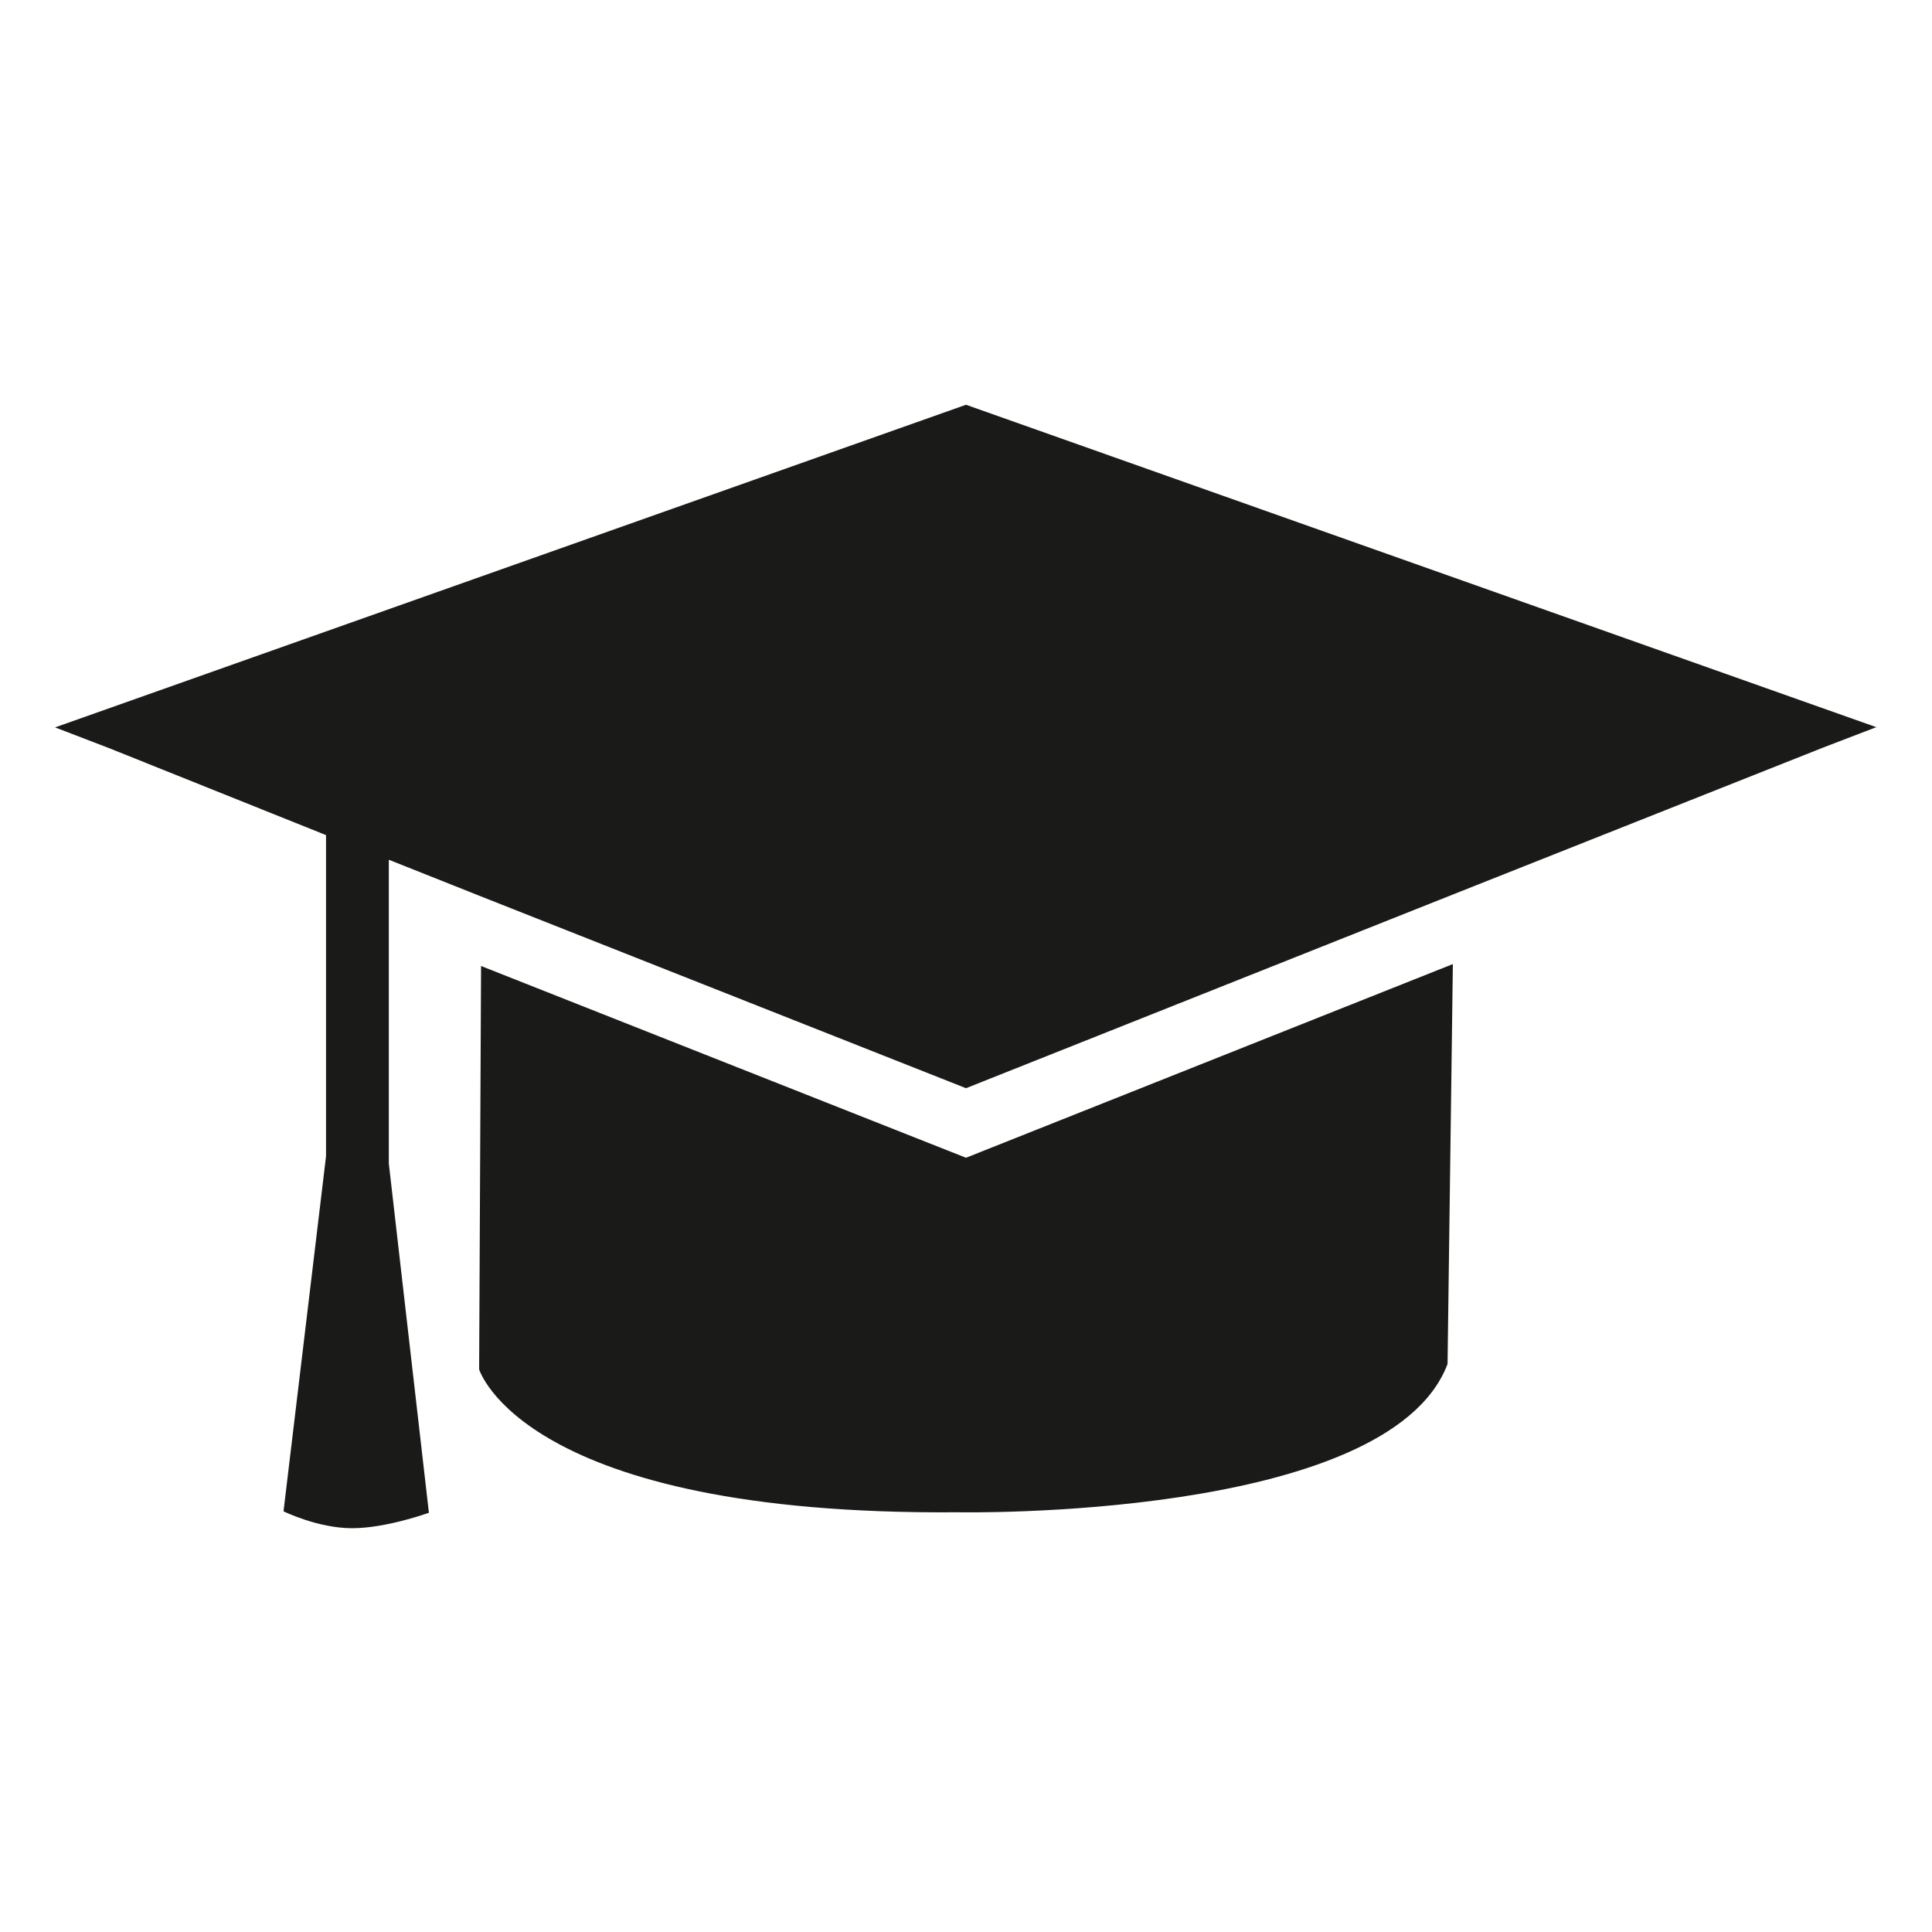
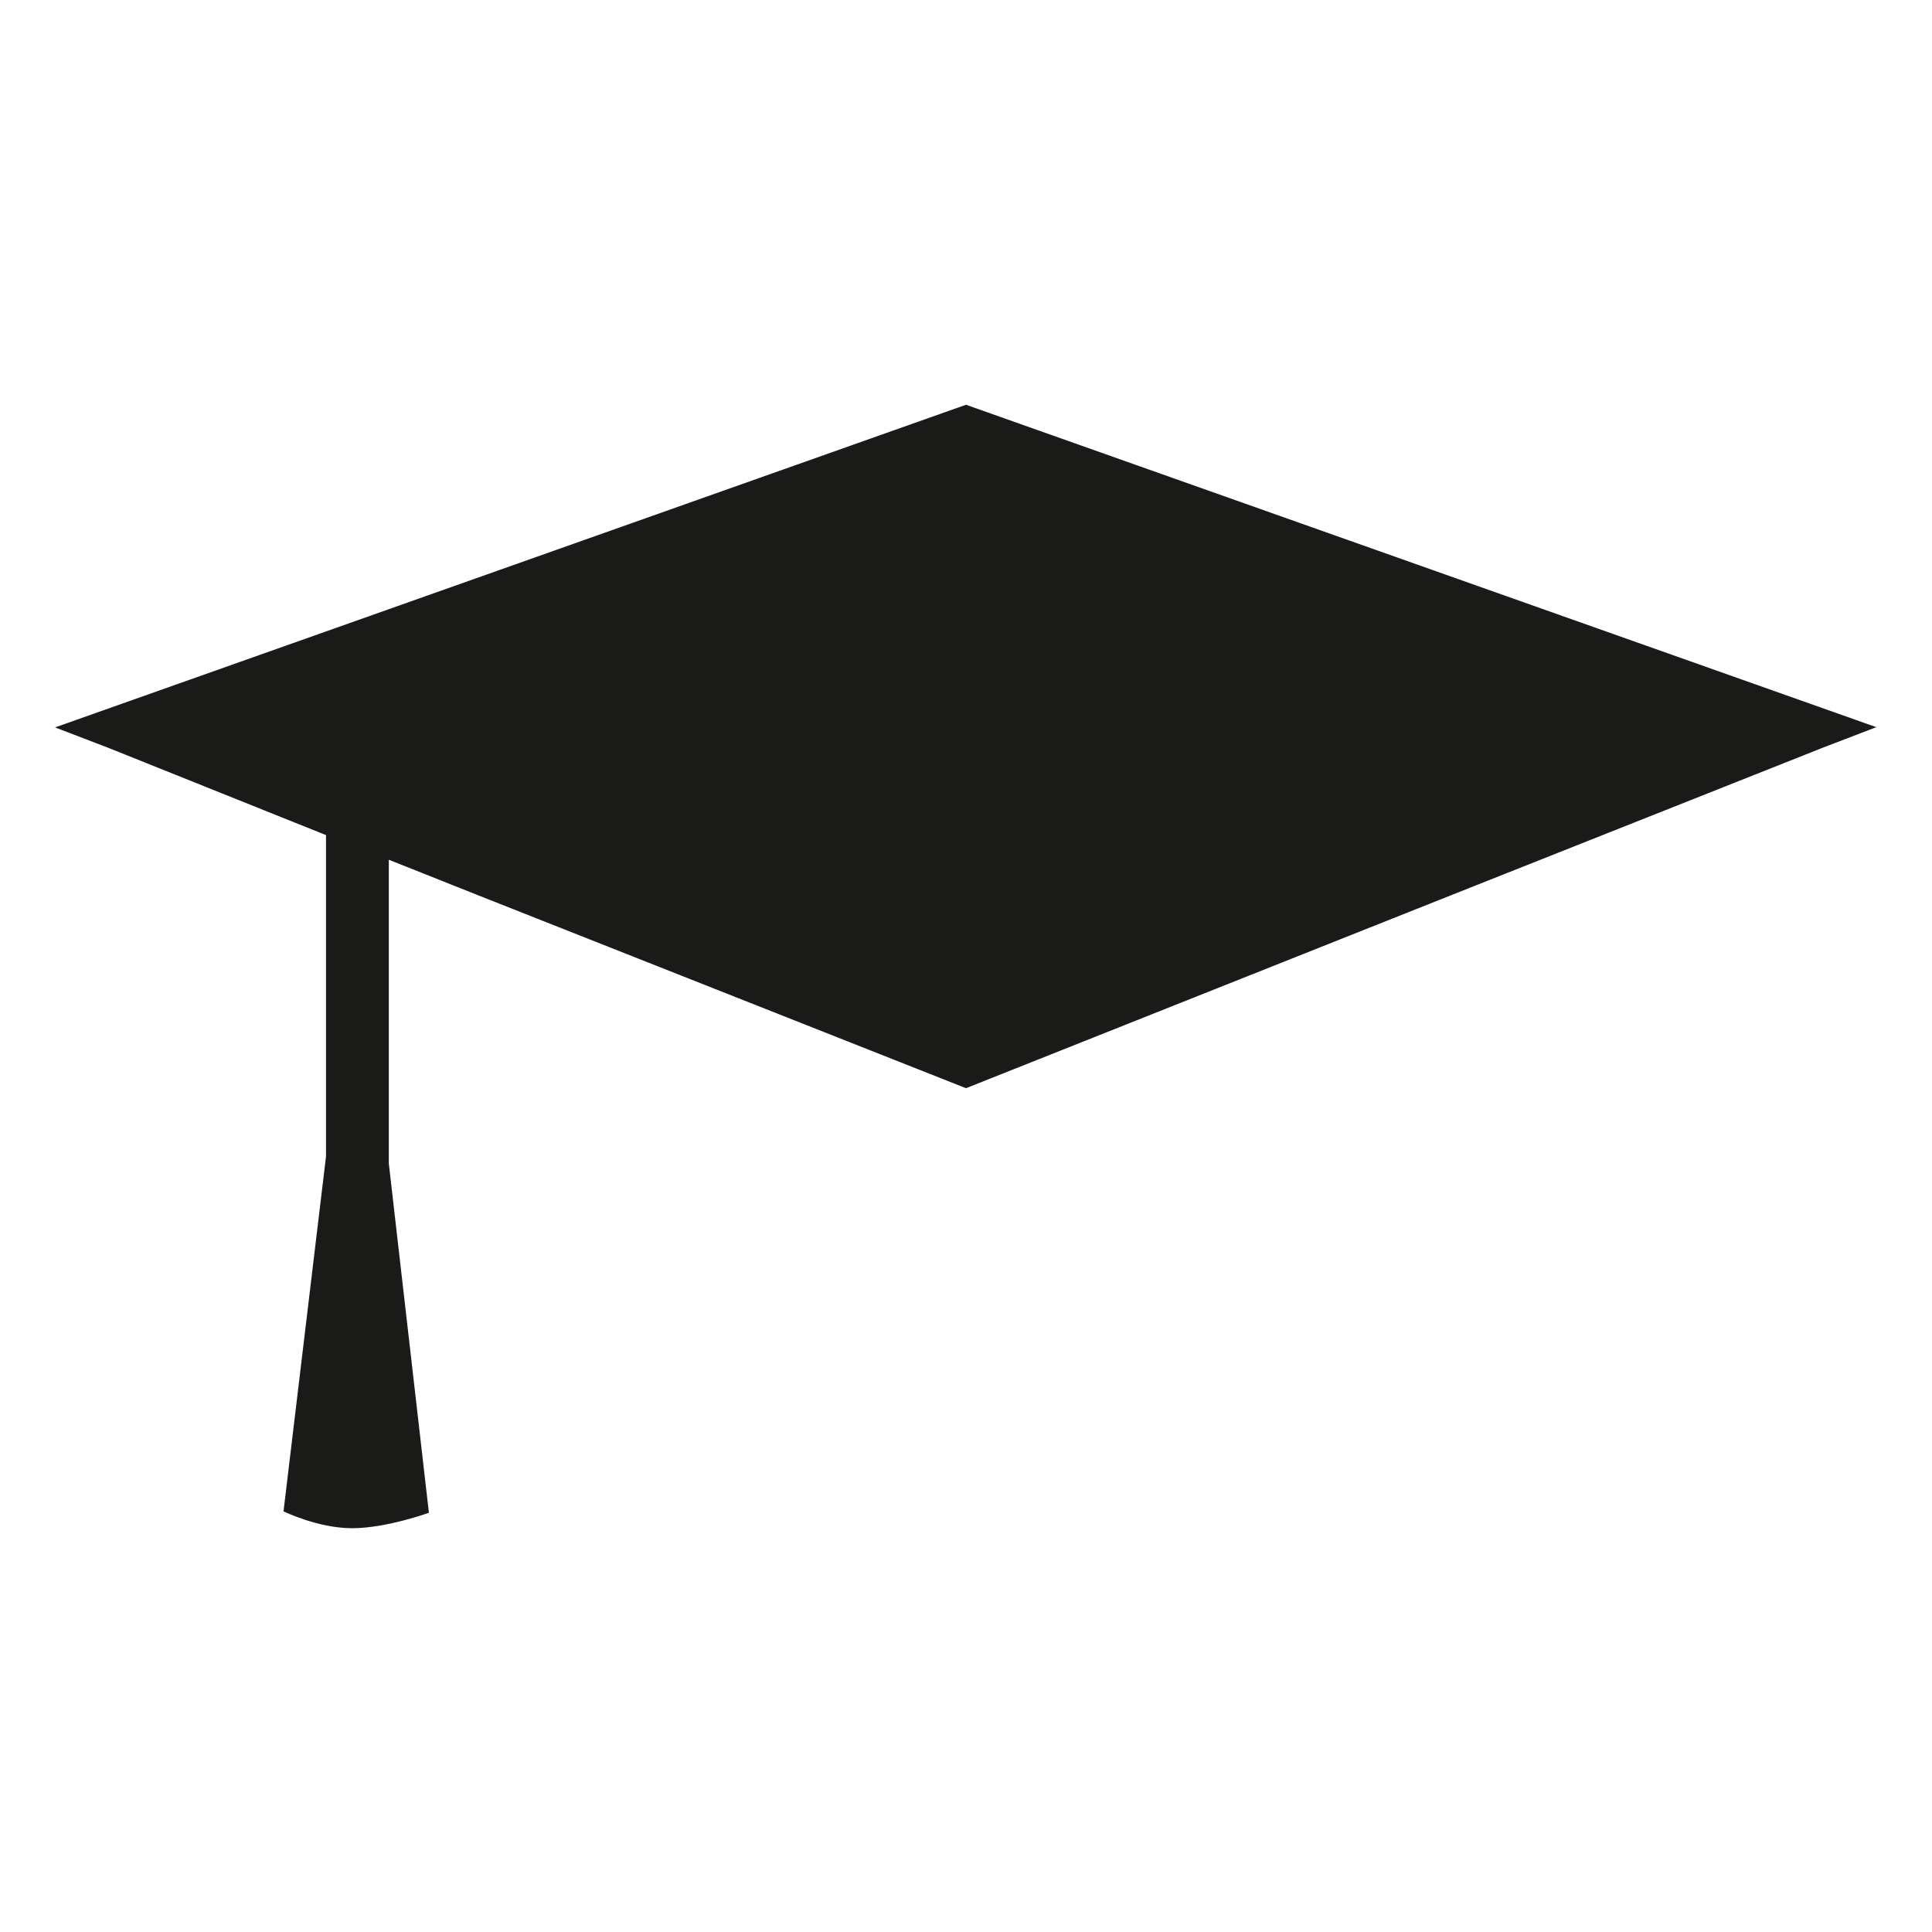
<svg xmlns="http://www.w3.org/2000/svg" id="Icons_fein" viewBox="0 0 40 40">
  <defs>
    <style>.cls-1{fill:#1a1a18;}</style>
  </defs>
-   <path class="cls-1" d="M30.08,19.97l-.11,8.27c-1.23,3.25-10.15,3.07-10.15,3.07-9,.07-9.9-2.96-9.9-2.96l.04-8.35,10.04,3.97,10.08-4.01Z" />
  <path class="cls-1" d="M38.86,15.05l-1.12,.43-7.66,3.04-10.08,4.01-10.04-3.97-1.91-.76v6.29l.83,7.23s-.88,.32-1.59,.32-1.42-.35-1.42-.35l.88-7.35v-6.65l-4.49-1.8-1.12-.43,18.86-6.68,18.86,6.68Z" />
</svg>